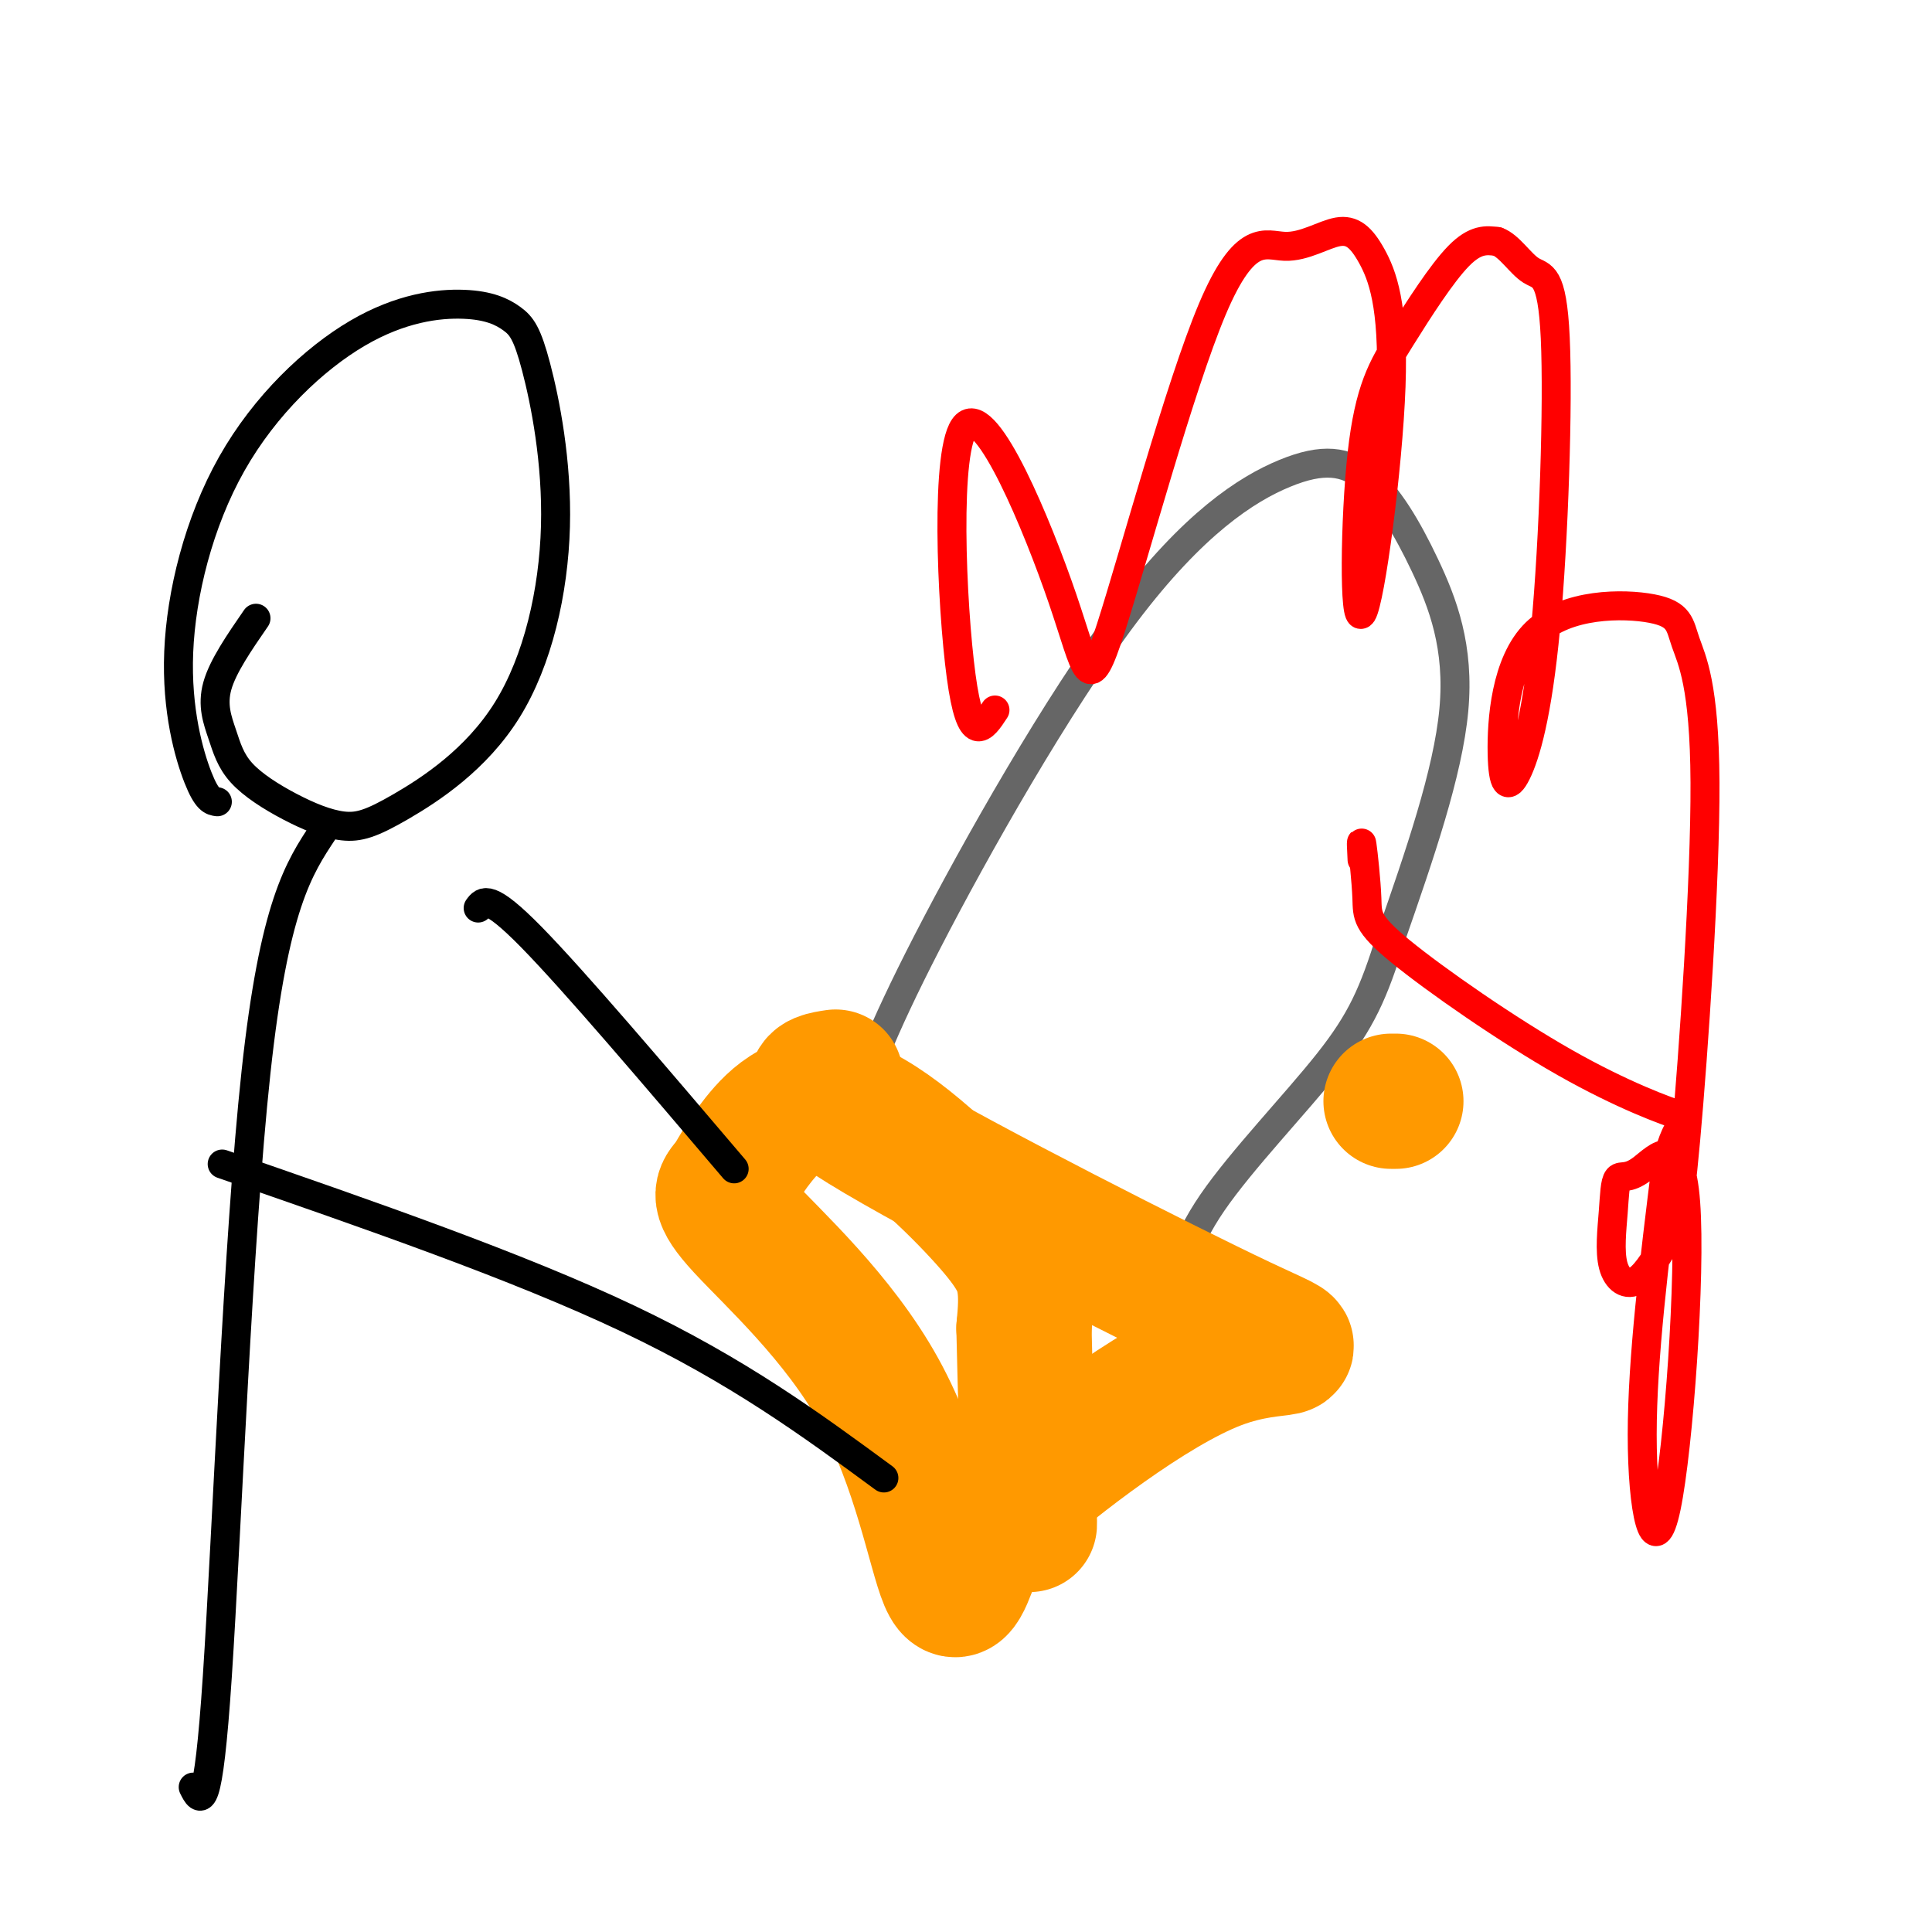
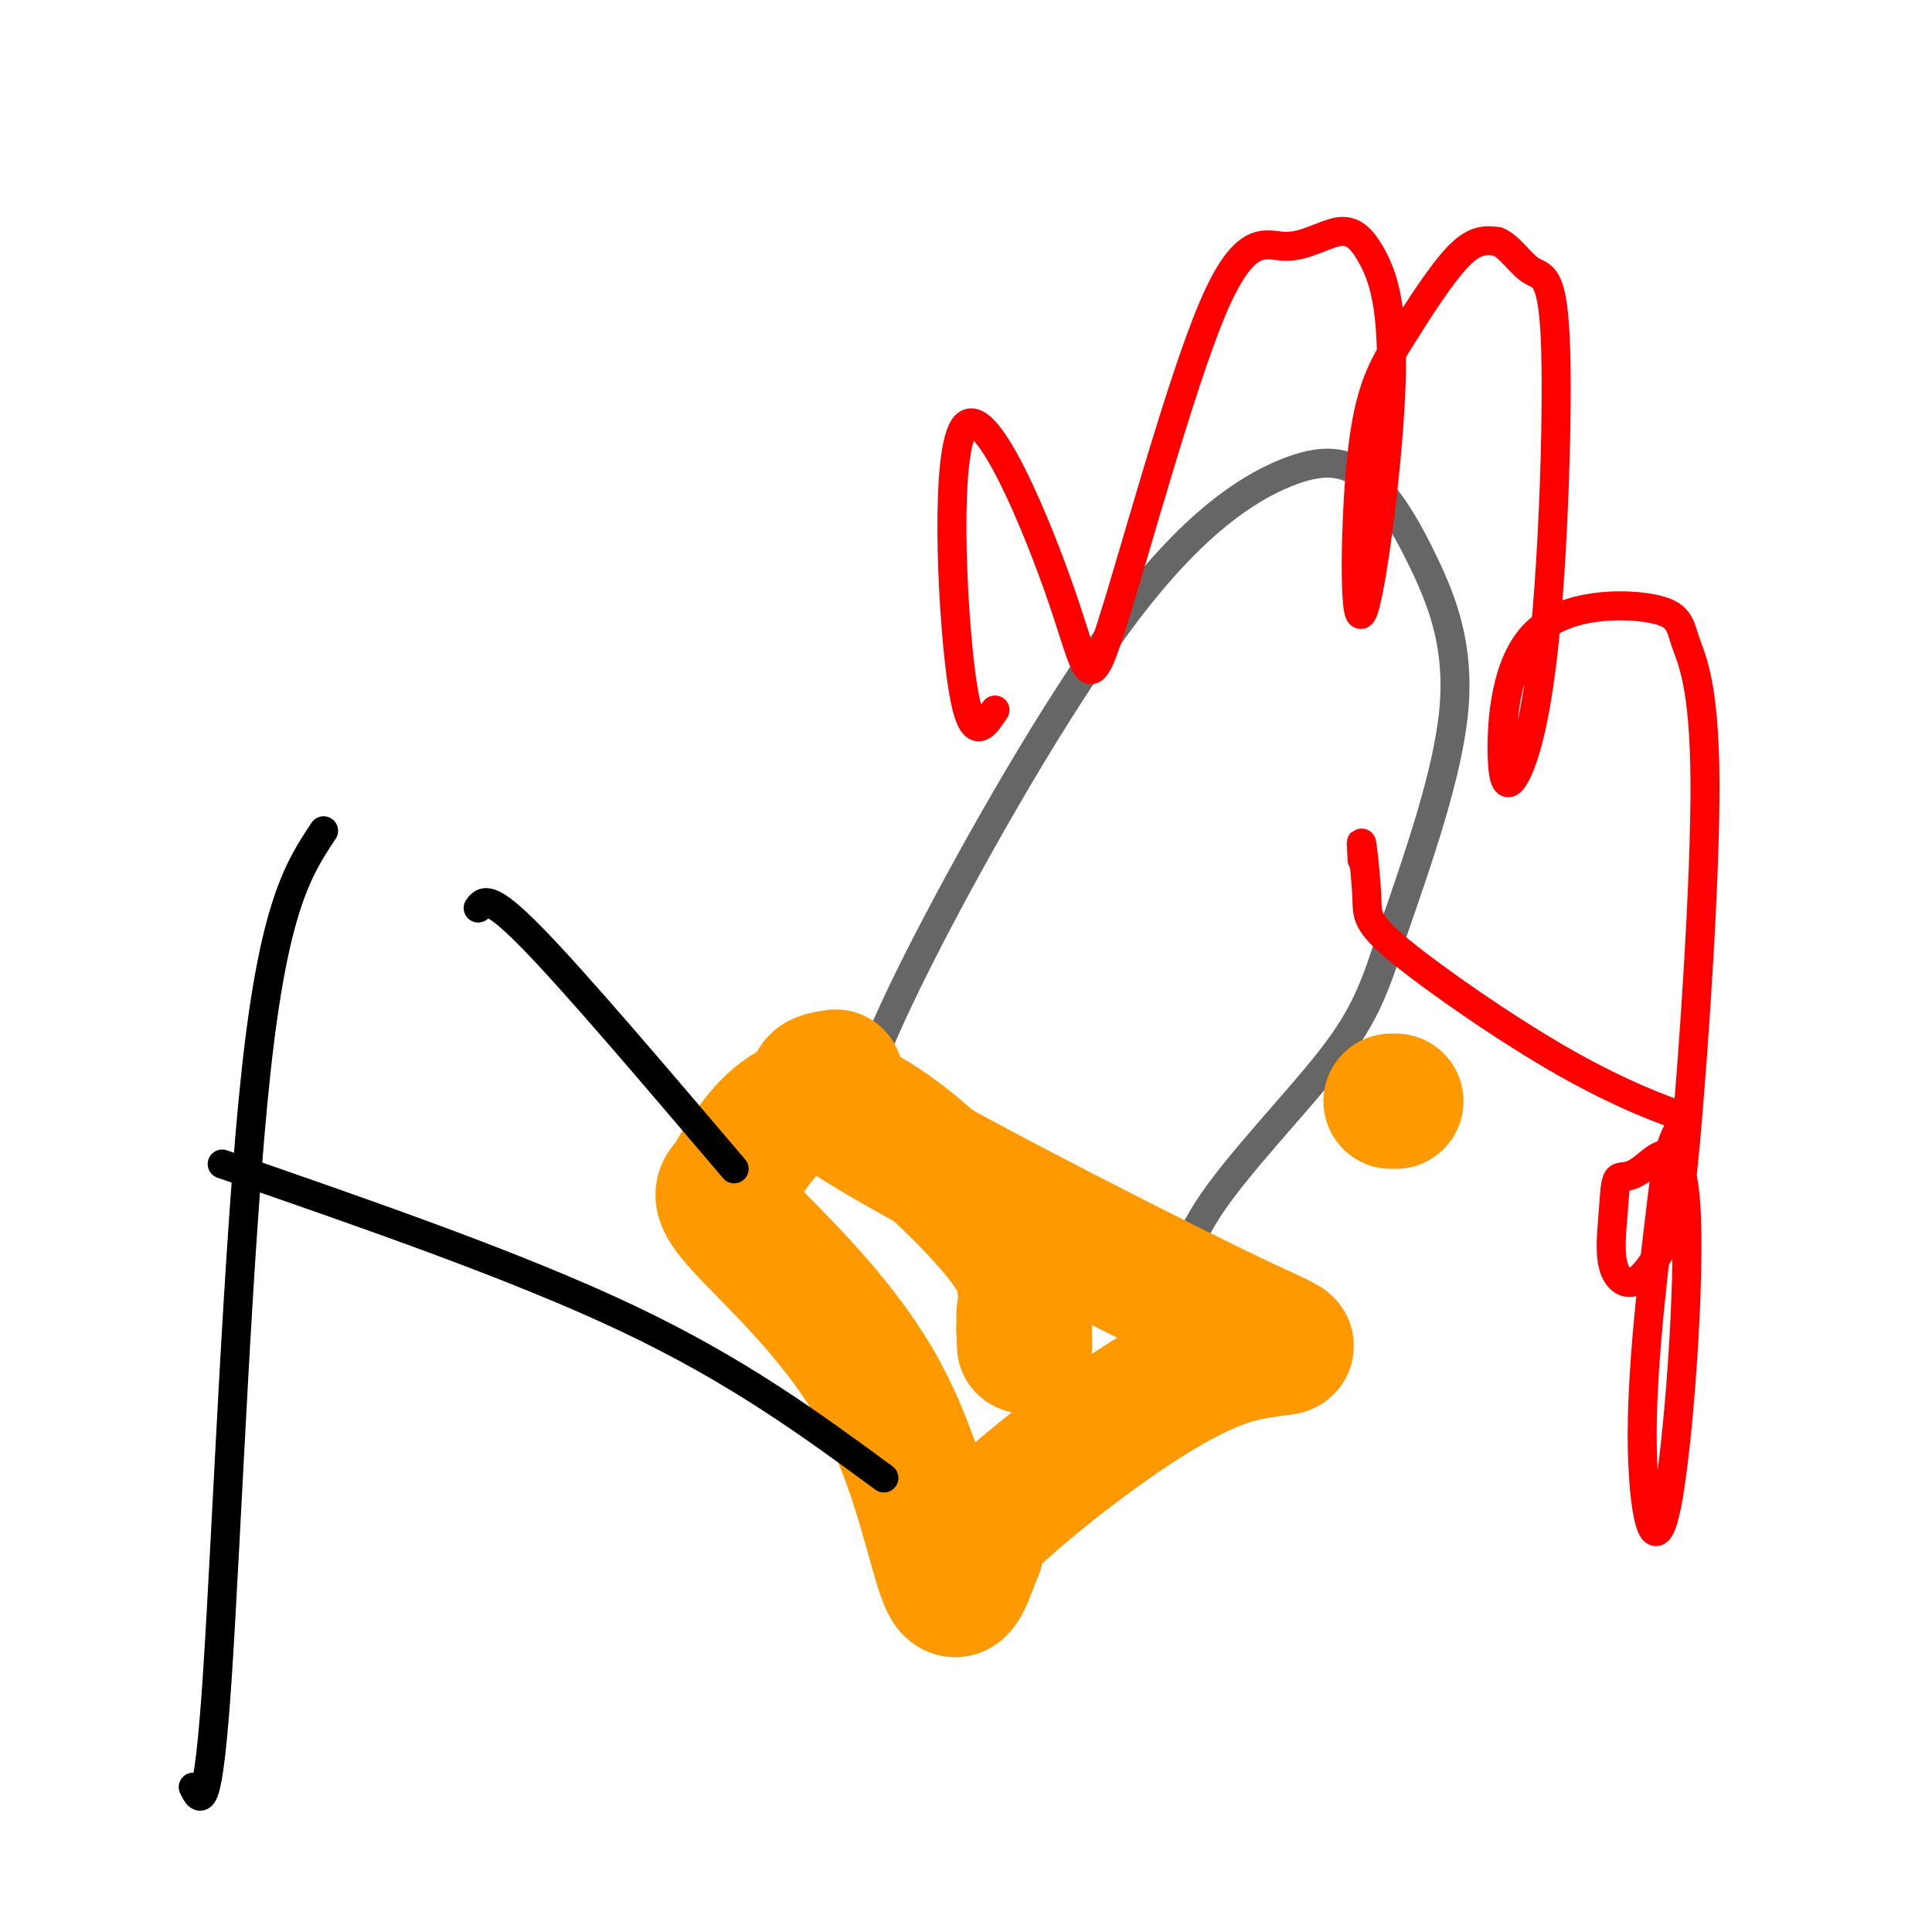
<svg xmlns="http://www.w3.org/2000/svg" viewBox="0 0 400 400" version="1.1">
  <g fill="none" stroke="rgb(102,102,102)" stroke-width="6" stroke-linecap="round" stroke-linejoin="round">
    <path d="M176,232c3.004,-8.798 6.007,-17.596 16,-37c9.993,-19.404 26.975,-49.415 41,-68c14.025,-18.585 25.092,-25.745 33,-29c7.908,-3.255 12.656,-2.604 17,1c4.344,3.604 8.285,10.163 12,18c3.715,7.837 7.204,16.954 6,30c-1.204,13.046 -7.102,30.023 -13,47" />
    <path d="M288,194c-3.619,11.679 -6.167,17.375 -13,26c-6.833,8.625 -17.952,20.179 -24,29c-6.048,8.821 -7.024,14.911 -8,21" />
  </g>
  <g fill="none" stroke="rgb(255,153,0)" stroke-width="28" stroke-linecap="round" stroke-linejoin="round">
    <path d="M173,223c-4.509,0.683 -9.018,1.365 9,12c18.018,10.635 58.561,31.222 75,39c16.439,7.778 8.772,2.748 -5,8c-13.772,5.252 -33.649,20.786 -43,29c-9.351,8.214 -8.175,9.107 -7,10" />
    <path d="M202,321c-2.031,4.752 -3.608,11.634 -6,6c-2.392,-5.634 -5.597,-23.782 -14,-39c-8.403,-15.218 -22.002,-27.505 -28,-34c-5.998,-6.495 -4.395,-7.196 -3,-9c1.395,-1.804 2.581,-4.710 6,-9c3.419,-4.290 9.071,-9.964 18,-7c8.929,2.964 21.135,14.567 28,22c6.865,7.433 8.390,10.695 9,14c0.610,3.305 0.305,6.652 0,10" />
-     <path d="M212,275c0.222,9.911 0.778,29.689 1,37c0.222,7.311 0.111,2.156 0,-3" />
+     <path d="M212,275c0.222,7.311 0.111,2.156 0,-3" />
    <path d="M289,228c0.000,0.000 -1.000,0.000 -1,0" />
  </g>
  <g fill="none" stroke="rgb(0,0,0)" stroke-width="6" stroke-linecap="round" stroke-linejoin="round">
    <path d="M152,242c-16.583,-19.500 -33.167,-39.000 -42,-48c-8.833,-9.000 -9.917,-7.500 -11,-6" />
    <path d="M183,306c-15.083,-11.083 -30.167,-22.167 -53,-33c-22.833,-10.833 -53.417,-21.417 -84,-32" />
-     <path d="M53,128c-3.434,4.980 -6.869,9.959 -8,14c-1.131,4.041 0.041,7.143 1,10c0.959,2.857 1.705,5.470 4,8c2.295,2.530 6.140,4.977 10,7c3.860,2.023 7.737,3.624 11,4c3.263,0.376 5.912,-0.471 12,-4c6.088,-3.529 15.613,-9.739 22,-20c6.387,-10.261 9.635,-24.574 10,-38c0.365,-13.426 -2.151,-25.967 -4,-33c-1.849,-7.033 -3.029,-8.559 -5,-10c-1.971,-1.441 -4.733,-2.796 -10,-3c-5.267,-0.204 -13.038,0.744 -22,6c-8.962,5.256 -19.113,14.821 -26,27c-6.887,12.179 -10.508,26.971 -11,39c-0.492,12.029 2.145,21.294 4,26c1.855,4.706 2.927,4.853 4,5" />
    <path d="M67,172c-5.133,7.733 -10.267,15.467 -14,50c-3.733,34.533 -6.067,95.867 -8,125c-1.933,29.133 -3.467,26.067 -5,23" />
  </g>
  <g fill="none" stroke="rgb(255,0,0)" stroke-width="6" stroke-linecap="round" stroke-linejoin="round">
    <path d="M206,147c-2.508,3.837 -5.015,7.675 -7,-7c-1.985,-14.675 -3.446,-47.861 1,-52c4.446,-4.139 14.799,20.769 20,36c5.201,15.231 5.249,20.785 10,6c4.751,-14.785 14.204,-49.908 21,-66c6.796,-16.092 10.934,-13.152 15,-13c4.066,0.152 8.058,-2.484 11,-3c2.942,-0.516 4.832,1.087 7,5c2.168,3.913 4.612,10.137 4,27c-0.612,16.863 -4.280,44.364 -6,47c-1.720,2.636 -1.492,-19.592 0,-33c1.492,-13.408 4.248,-17.994 8,-24c3.752,-6.006 8.501,-13.430 12,-17c3.499,-3.570 5.750,-3.285 8,-3" />
    <path d="M310,50c2.509,0.893 4.783,4.625 7,6c2.217,1.375 4.377,0.393 5,14c0.623,13.607 -0.292,41.803 -2,60c-1.708,18.197 -4.210,26.394 -6,30c-1.790,3.606 -2.868,2.620 -3,-4c-0.132,-6.620 0.680,-18.875 7,-25c6.320,-6.125 18.146,-6.122 24,-5c5.854,1.122 5.737,3.361 7,7c1.263,3.639 3.907,8.678 4,29c0.093,20.322 -2.364,55.926 -4,74c-1.636,18.074 -2.451,18.617 -4,21c-1.549,2.383 -3.832,6.607 -6,8c-2.168,1.393 -4.223,-0.043 -5,-3c-0.777,-2.957 -0.277,-7.434 0,-11c0.277,-3.566 0.333,-6.220 1,-7c0.667,-0.780 1.947,0.313 5,-2c3.053,-2.313 7.880,-8.032 9,7c1.120,15.032 -1.468,50.816 -4,63c-2.532,12.184 -5.009,0.767 -5,-15c0.009,-15.767 2.505,-35.883 5,-56" />
    <path d="M345,241c2.386,-10.600 5.851,-9.100 3,-10c-2.851,-0.900 -12.018,-4.200 -24,-11c-11.982,-6.800 -26.779,-17.101 -34,-23c-7.221,-5.899 -6.867,-7.396 -7,-11c-0.133,-3.604 -0.752,-9.315 -1,-11c-0.248,-1.685 -0.124,0.658 0,3" />
  </g>
</svg>